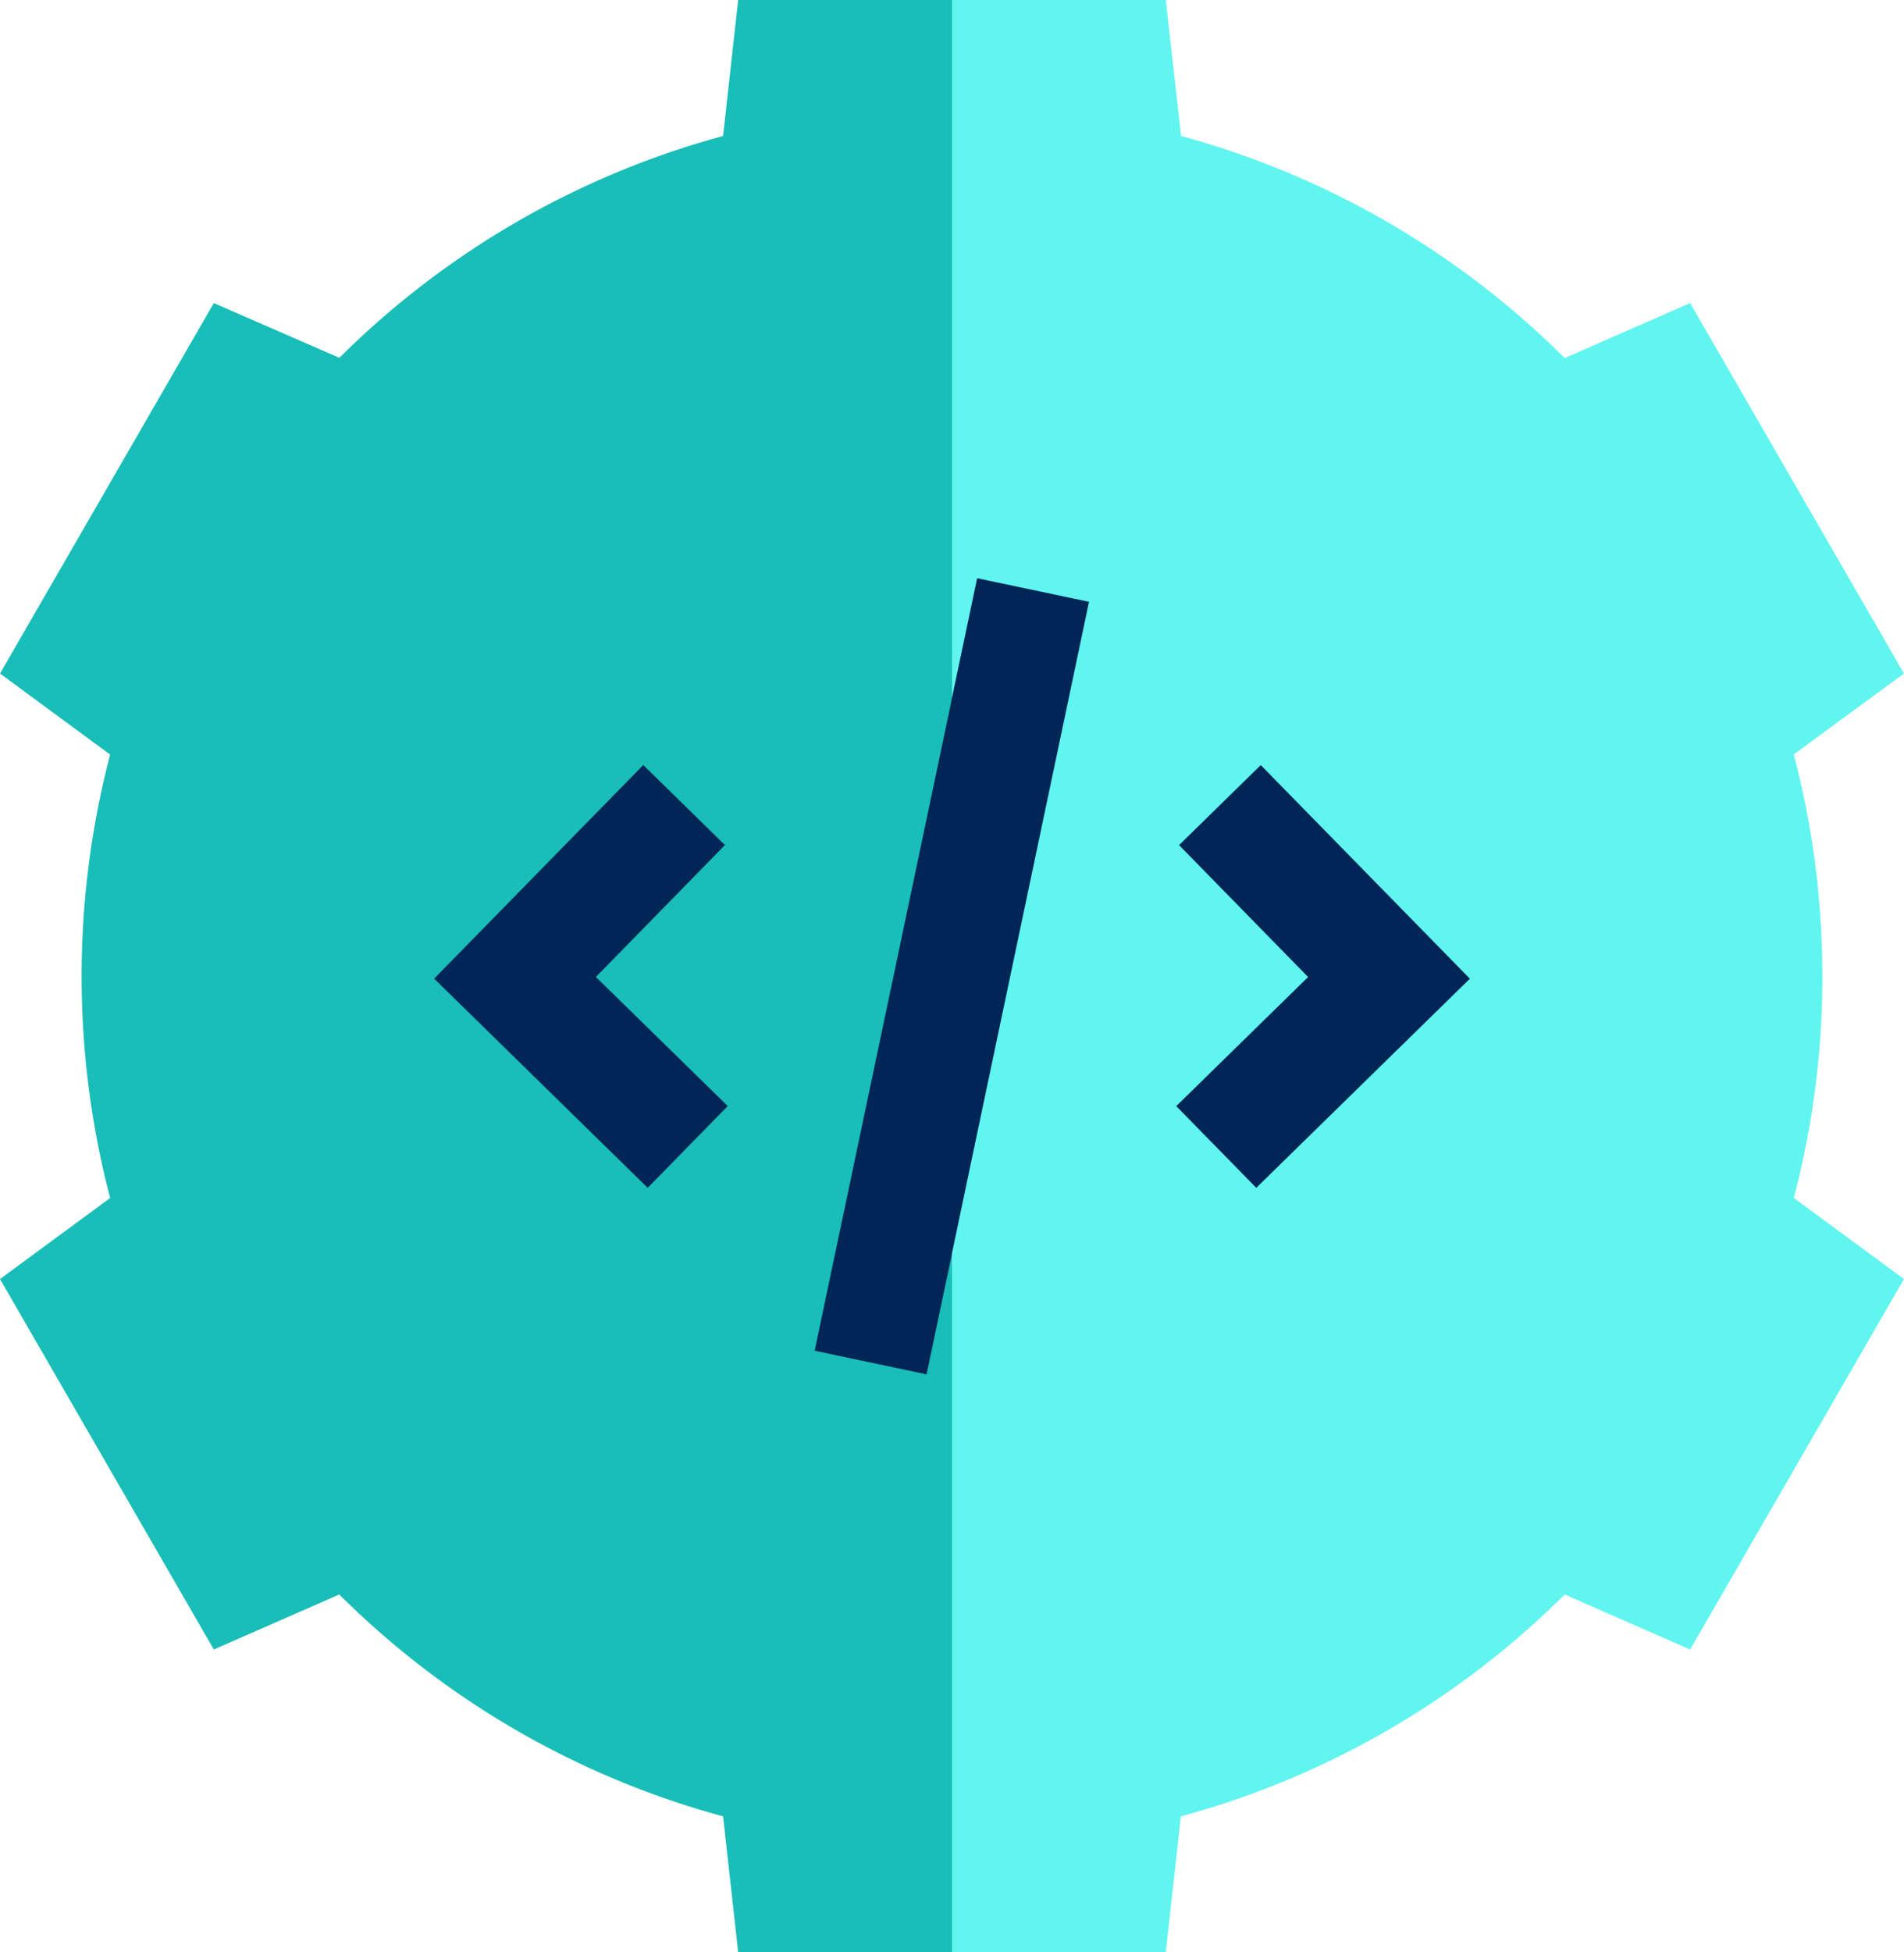
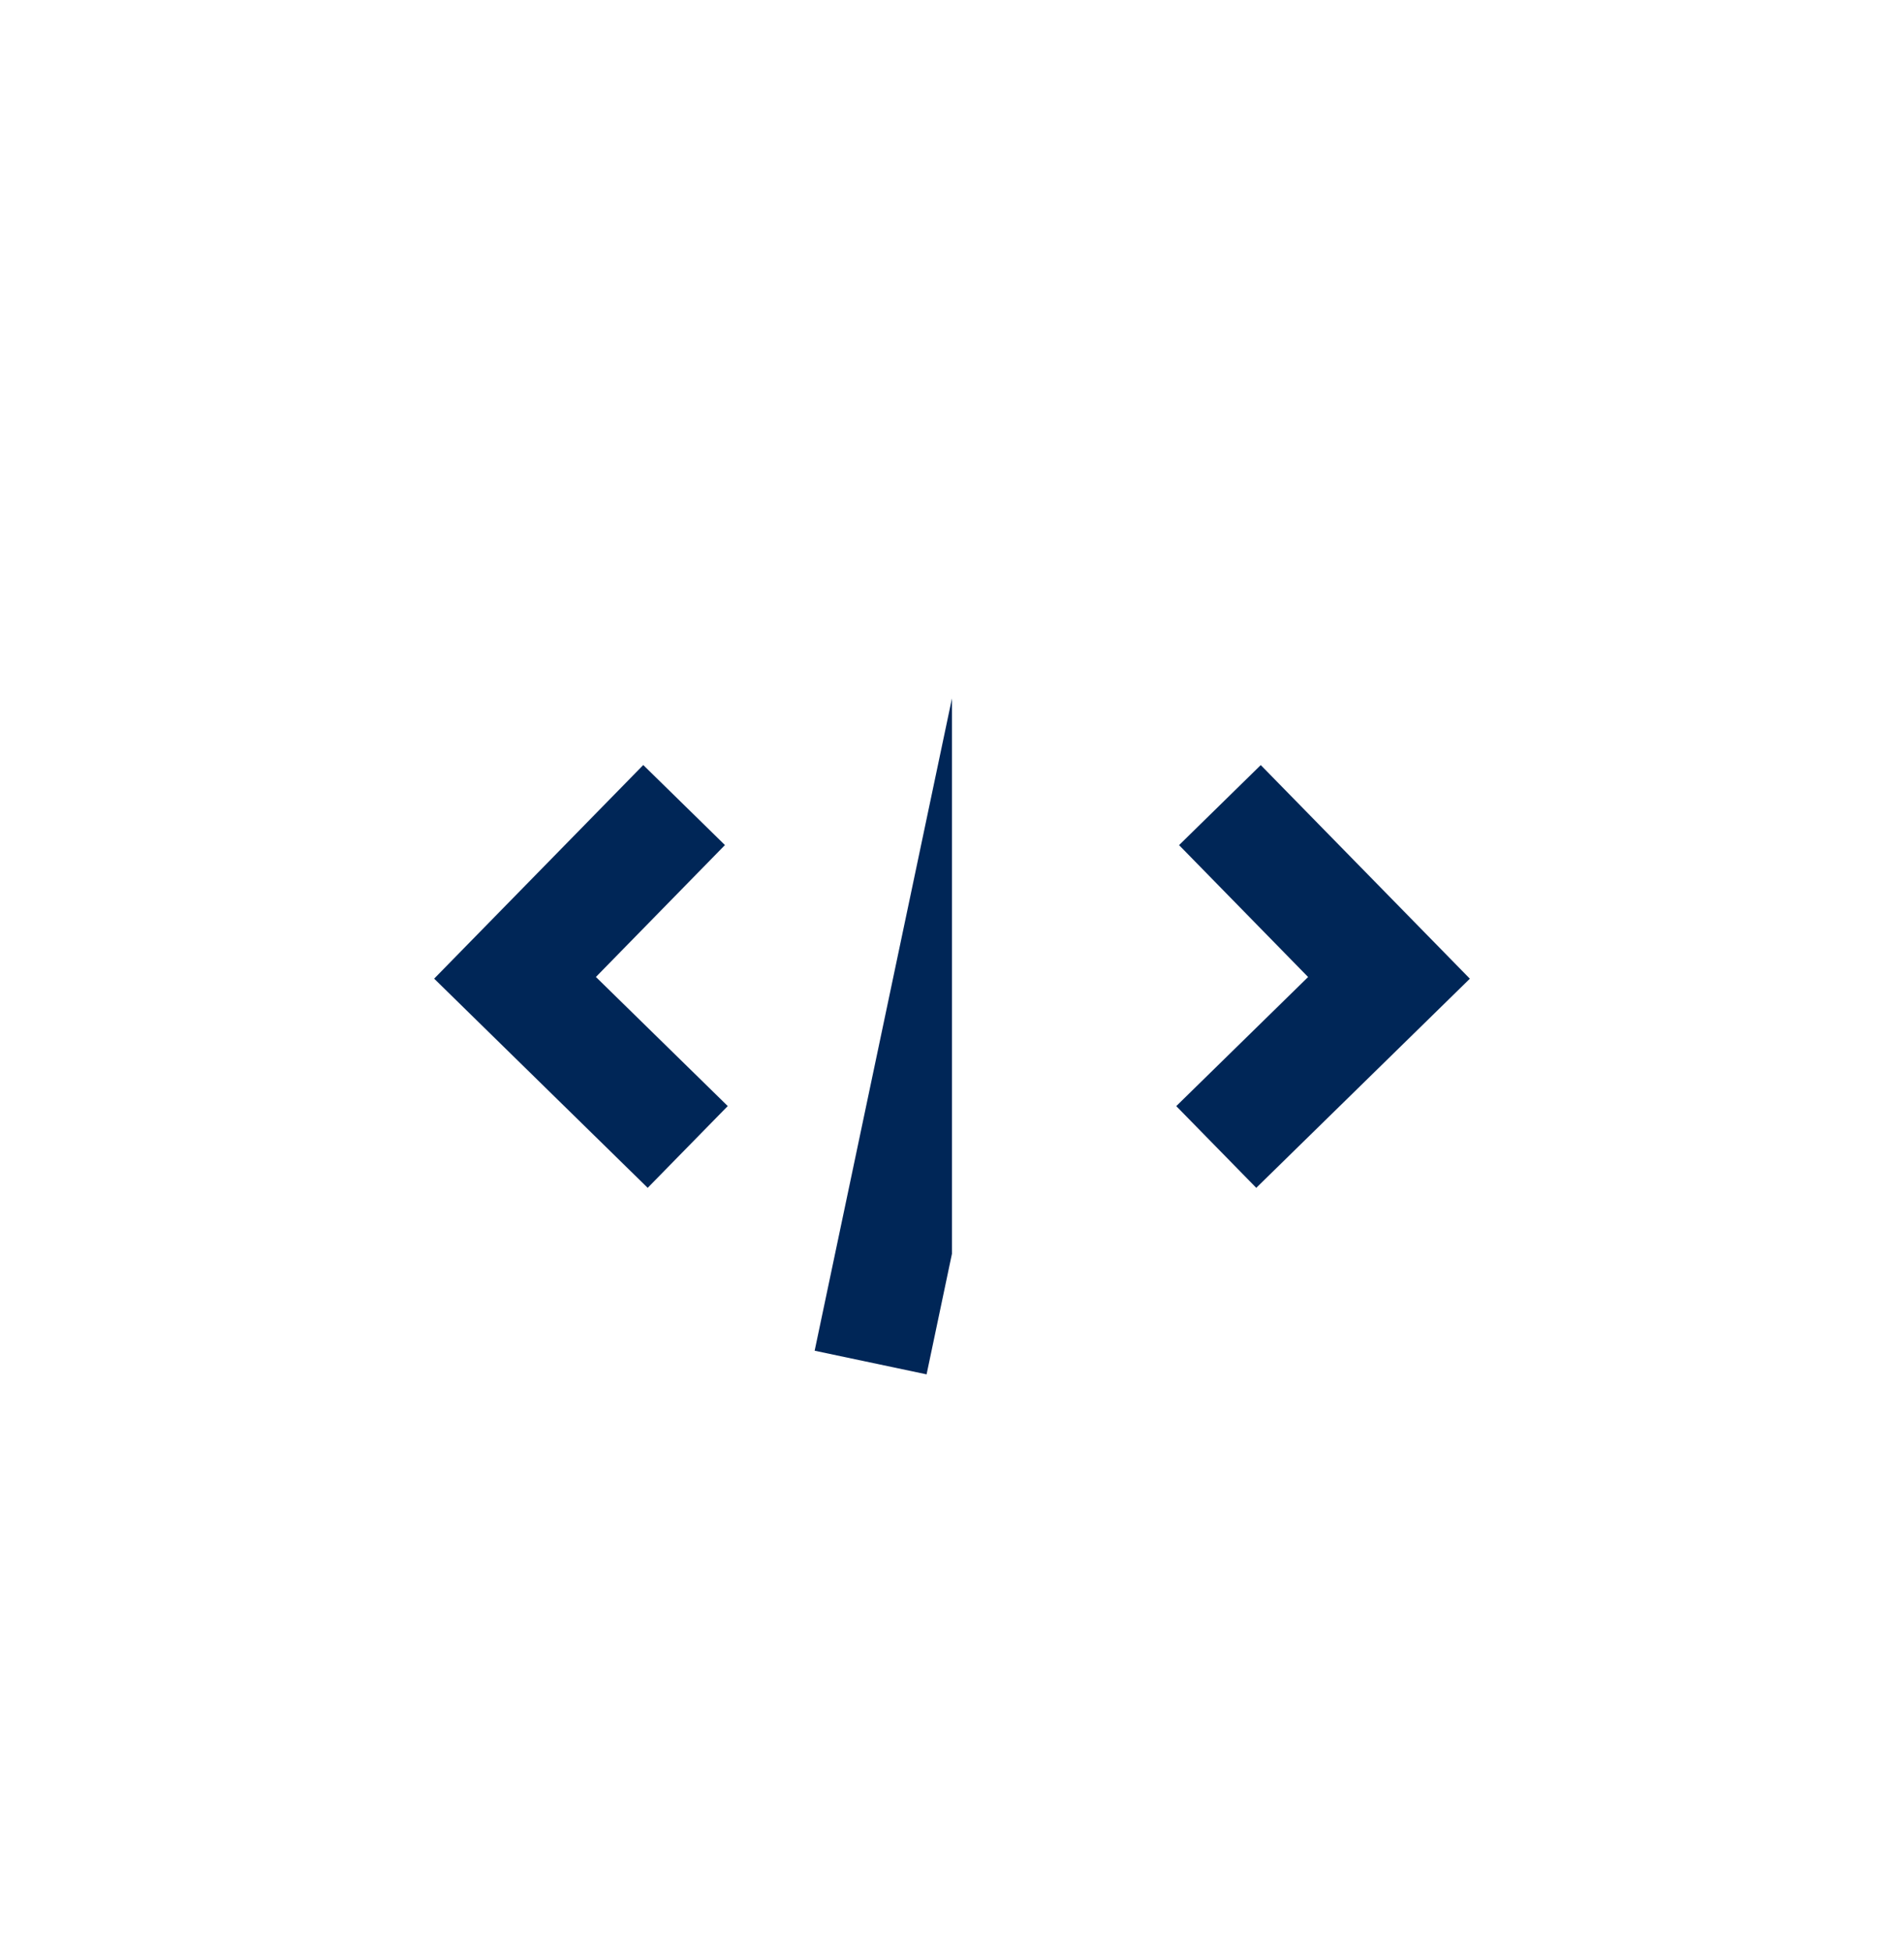
<svg xmlns="http://www.w3.org/2000/svg" width="33.936" height="34.784" viewBox="0 0 33.936 34.784">
  <g id="FAST_" data-name="FAST+" transform="translate(-6.251)">
-     <path id="Path_36370" data-name="Path 36370" d="M251.629,17.392a15.535,15.535,0,0,0-.509-3.951L253.084,12l-3.811-6.6-2.236.98A15.4,15.4,0,0,0,240.2,2.423L239.927,0h-3.811l-1.449,17.392,1.449,17.392h3.811l.269-2.423a15.4,15.4,0,0,0,6.841-3.953l2.236.98,3.811-6.6-1.963-1.444a15.532,15.532,0,0,0,.509-3.951Z" transform="translate(-212.898 0)" fill="#60f5ef" />
-     <path id="Path_36371" data-name="Path 36371" d="M19.408,0l-.269,2.423A15.4,15.4,0,0,0,12.3,6.375L10.062,5.4,6.251,12l1.963,1.444a15.606,15.606,0,0,0,0,7.9L6.251,22.788l3.811,6.6,2.236-.98a15.4,15.4,0,0,0,6.841,3.953l.269,2.423h3.811V0Z" fill="#18beb7" />
-     <path id="Path_36372" data-name="Path 36372" d="M234.791,85.333l-1.546,11.595,1.546,11.595a11.595,11.595,0,0,0,0-23.19Z" transform="translate(-211.572 -79.536)" fill="#60f5ef" />
-     <path id="Path_36373" data-name="Path 36373" d="M85.333,96.928a11.6,11.6,0,0,0,11.595,11.595V85.333A11.6,11.6,0,0,0,85.333,96.928Z" transform="translate(-73.709 -79.536)" fill="#18beb7" />
    <path id="Path_36374" data-name="Path 36374" d="M123.959,208.2l-3.806-3.727,3.727-3.806,1.456,1.426-2.3,2.35,2.35,2.3Z" transform="translate(-106.164 -187.037)" fill="#002657" />
    <path id="Path_36375" data-name="Path 36375" d="M316.264,208.2l-1.426-1.456,2.35-2.3-2.3-2.35,1.456-1.426,3.727,3.806Z" transform="translate(-287.622 -187.037)" fill="#002657" />
-     <path id="Path_36376" data-name="Path 36376" d="M248.5,152l-1.994-.42-.452,2.148-.725,7.121.725,2.773Z" transform="translate(-222.839 -141.278)" fill="#002657" />
    <path id="Path_36377" data-name="Path 36377" d="M221.982,195.227l.452-2.148v-9.894l-2.447,11.621Z" transform="translate(-199.216 -170.741)" fill="#002657" />
  </g>
</svg>